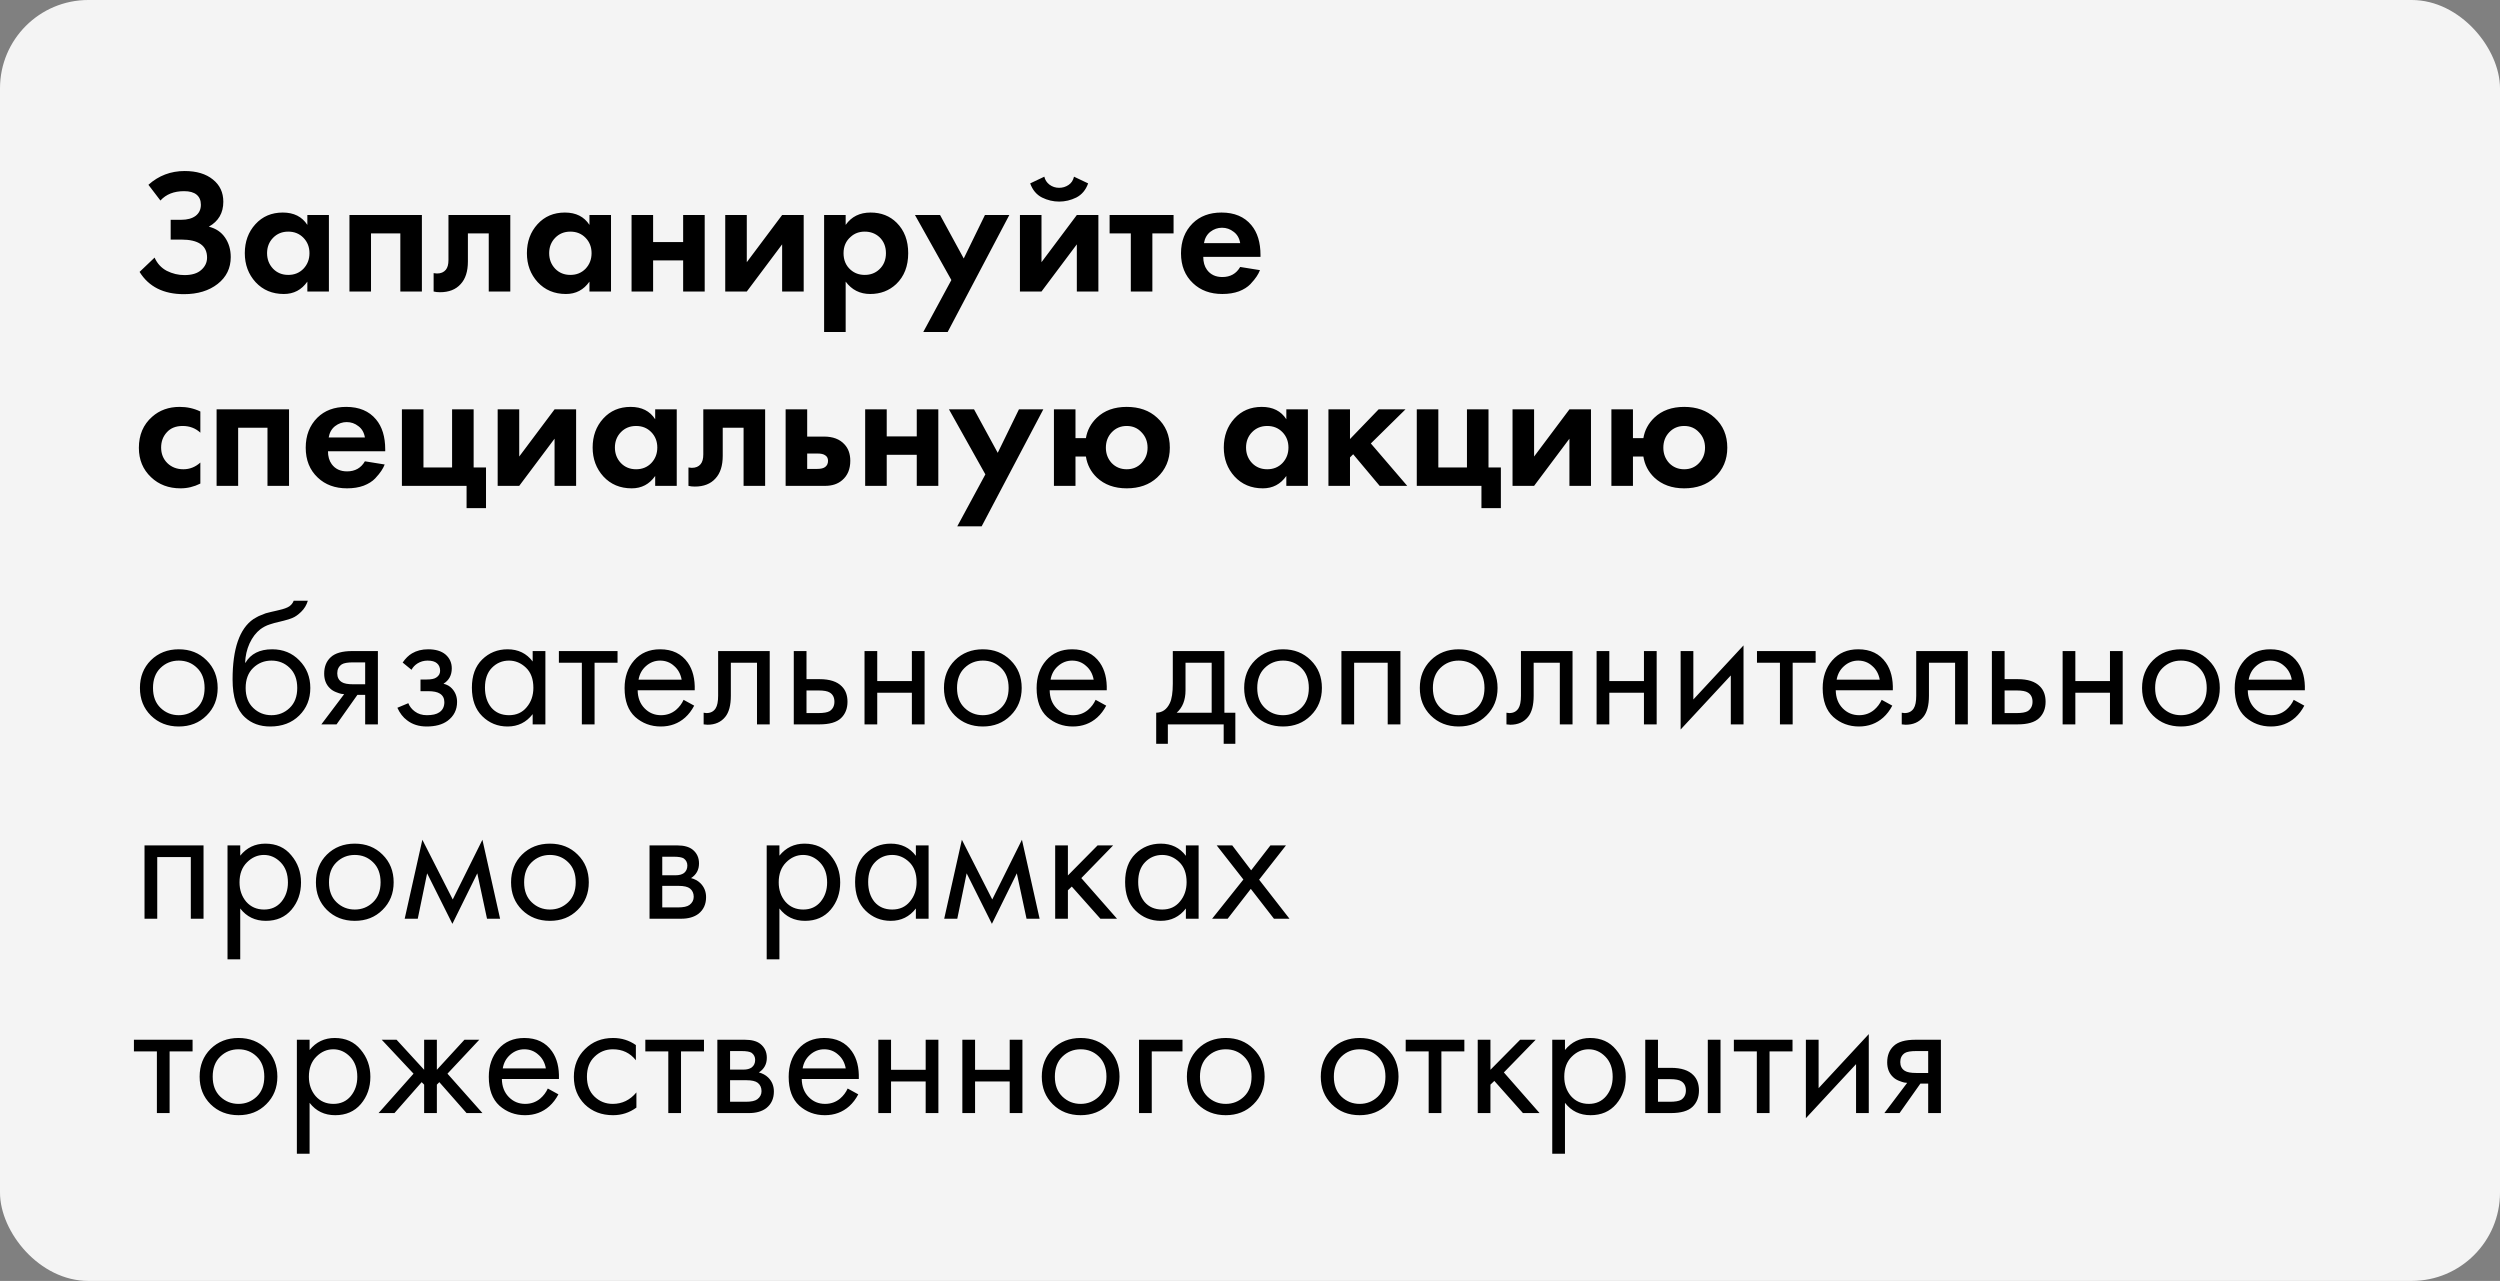
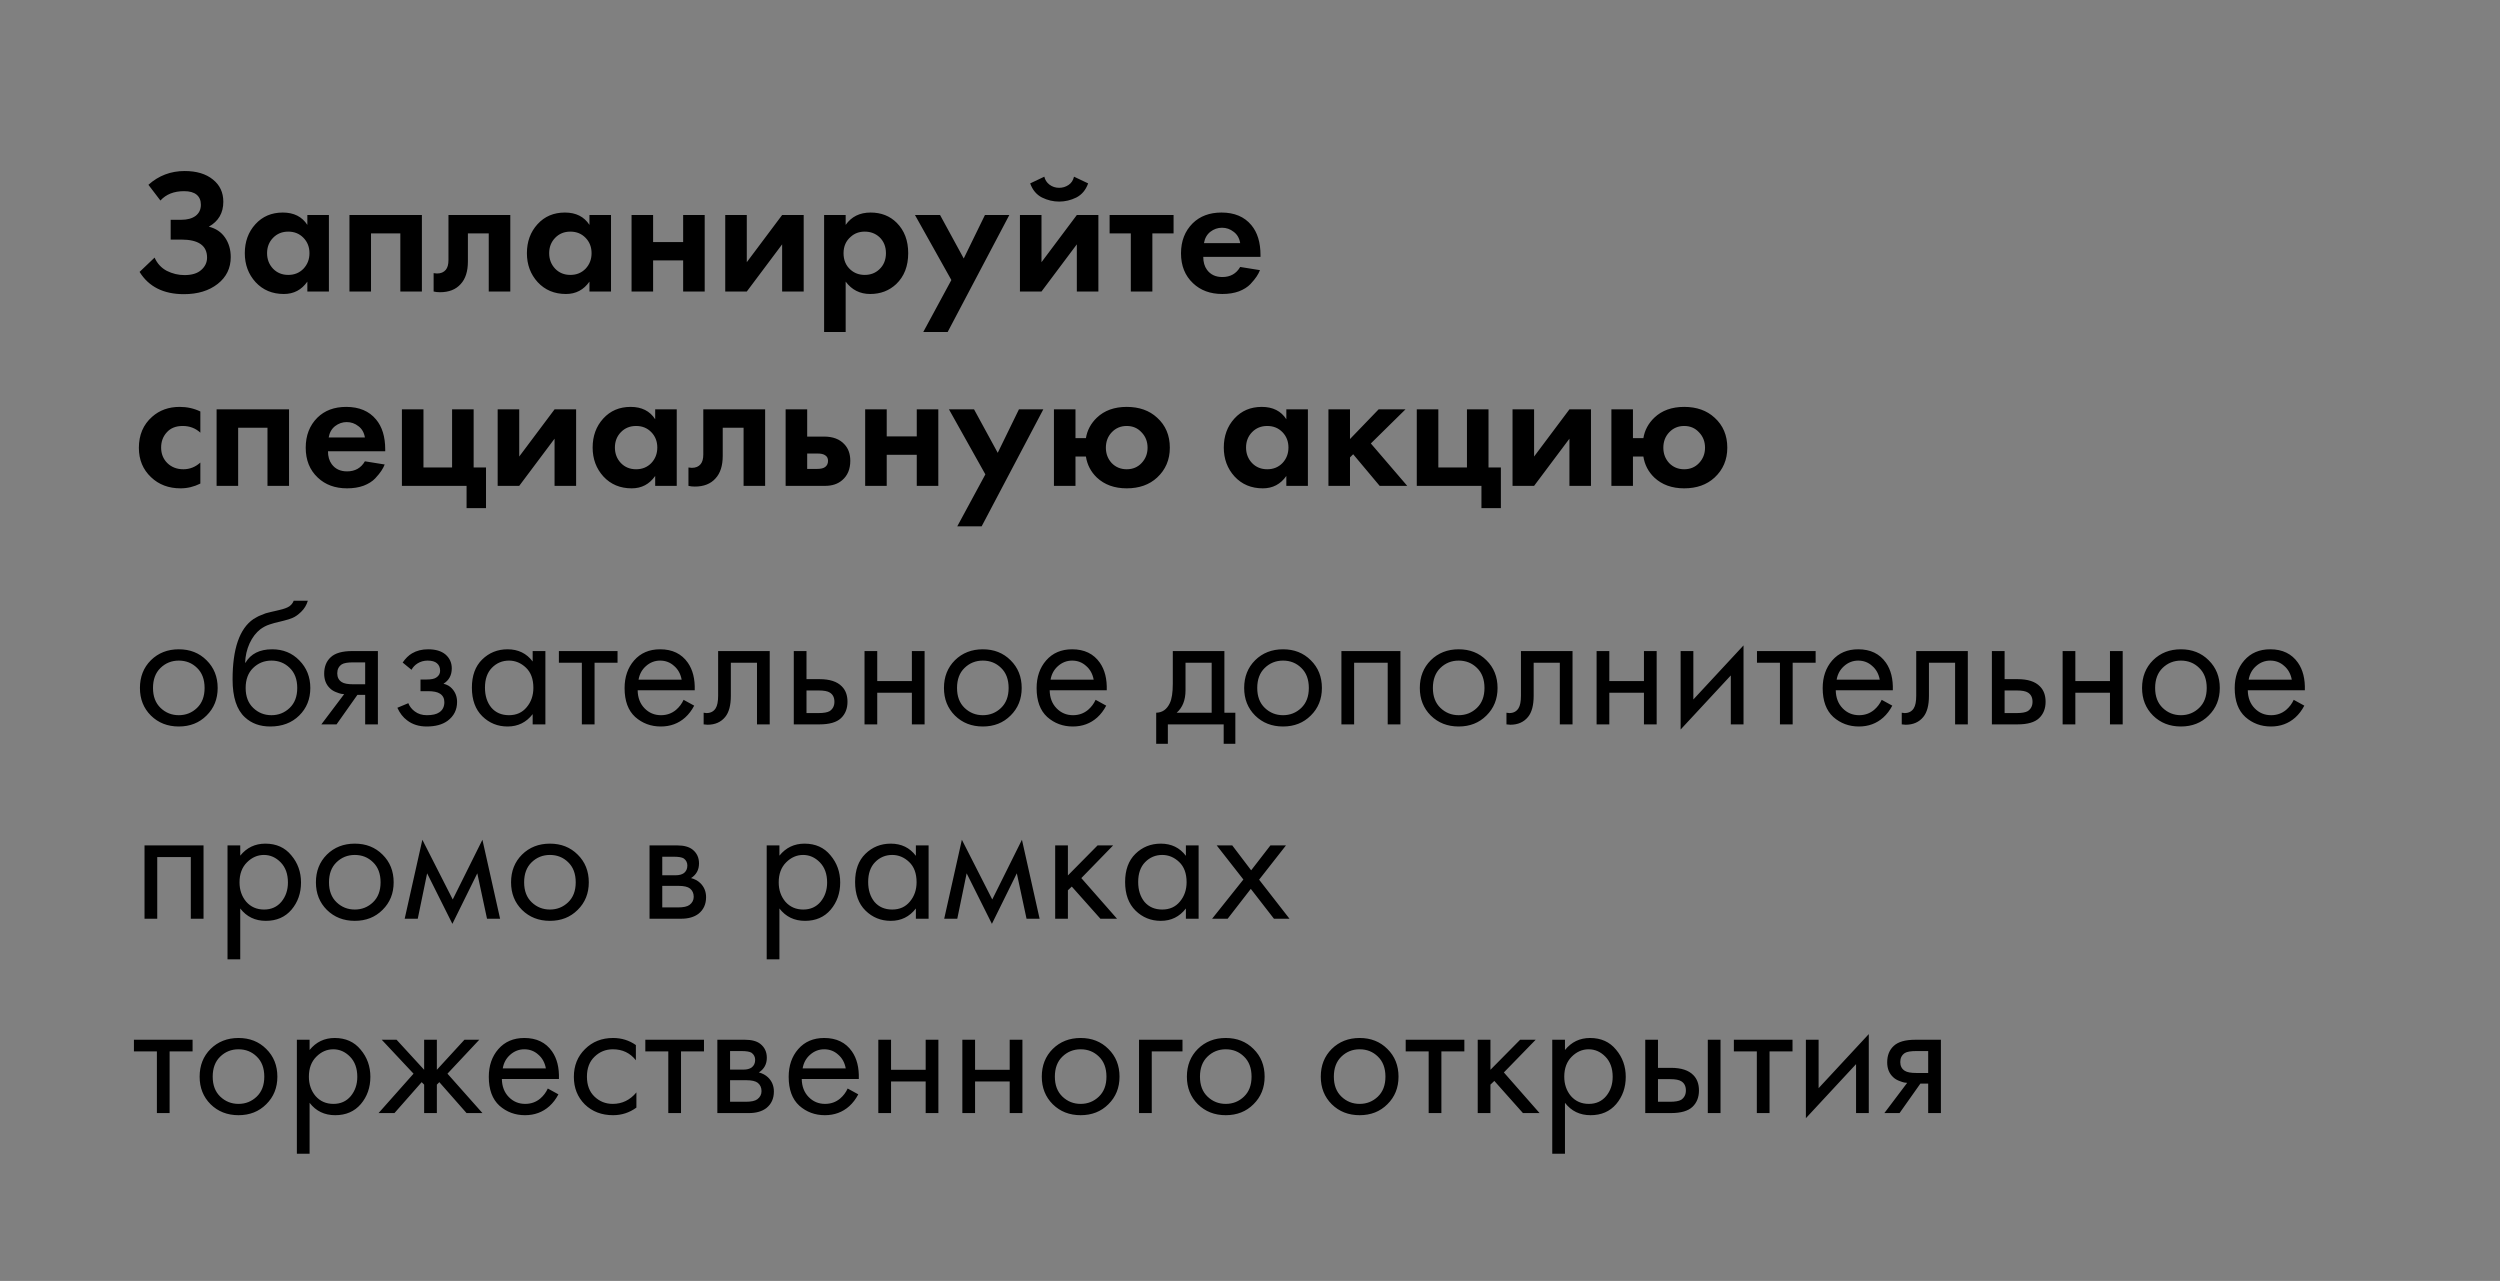
<svg xmlns="http://www.w3.org/2000/svg" width="283" height="145" viewBox="0 0 283 145" fill="none">
  <rect x="0" y="0" width="283" height="145" fill="#808080" stroke="none" />
-   <rect width="283" height="145" rx="10" fill="#F4F4F4" />
  <path d="M18.16 22.7L16.8 20.92C17.96 19.88 19.327 19.36 20.9 19.36C22.247 19.36 23.313 19.68 24.1 20.32C24.887 20.947 25.28 21.787 25.28 22.84C25.28 24.107 24.733 25.047 23.64 25.66C24.44 25.86 25.053 26.273 25.48 26.9C25.907 27.527 26.12 28.26 26.12 29.1C26.12 30.353 25.627 31.367 24.64 32.14C23.653 32.913 22.38 33.3 20.82 33.3C18.513 33.3 16.84 32.46 15.8 30.78L17.5 29.16C17.793 29.827 18.253 30.327 18.88 30.66C19.52 30.98 20.187 31.14 20.88 31.14C21.72 31.14 22.353 30.947 22.78 30.56C23.22 30.173 23.44 29.707 23.44 29.16C23.44 27.8 22.467 27.12 20.52 27.12H19.32V24.88H20.52C21.2 24.88 21.74 24.733 22.14 24.44C22.54 24.133 22.74 23.713 22.74 23.18C22.74 22.687 22.58 22.307 22.26 22.04C21.94 21.773 21.467 21.64 20.84 21.64C19.693 21.64 18.8 21.993 18.16 22.7ZM34.792 25.46V24.34H37.232V33H34.792V31.88C34.139 32.813 33.252 33.28 32.132 33.28C30.826 33.28 29.759 32.833 28.932 31.94C28.119 31.047 27.712 29.953 27.712 28.66C27.712 27.353 28.112 26.26 28.912 25.38C29.712 24.5 30.745 24.06 32.012 24.06C33.266 24.06 34.192 24.527 34.792 25.46ZM34.352 26.92C33.899 26.453 33.325 26.22 32.632 26.22C31.939 26.22 31.366 26.453 30.912 26.92C30.459 27.387 30.232 27.967 30.232 28.66C30.232 29.353 30.459 29.94 30.912 30.42C31.366 30.887 31.939 31.12 32.632 31.12C33.325 31.12 33.899 30.887 34.352 30.42C34.806 29.94 35.032 29.353 35.032 28.66C35.032 27.967 34.806 27.387 34.352 26.92ZM39.558 24.34H47.758V33H45.318V26.42H41.998V33H39.558V24.34ZM57.766 24.34V33H55.326V26.42H52.966V29.6C52.966 30.72 52.692 31.573 52.146 32.16C51.599 32.773 50.819 33.08 49.806 33.08C49.539 33.08 49.299 33.053 49.086 33V30.92C49.246 30.947 49.372 30.96 49.466 30.96C49.906 30.96 50.239 30.82 50.466 30.54C50.666 30.3 50.766 29.933 50.766 29.44V24.34H57.766ZM66.726 25.46V24.34H69.166V33H66.726V31.88C66.072 32.813 65.186 33.28 64.066 33.28C62.759 33.28 61.692 32.833 60.866 31.94C60.052 31.047 59.646 29.953 59.646 28.66C59.646 27.353 60.046 26.26 60.846 25.38C61.646 24.5 62.679 24.06 63.946 24.06C65.199 24.06 66.126 24.527 66.726 25.46ZM66.286 26.92C65.832 26.453 65.259 26.22 64.566 26.22C63.872 26.22 63.299 26.453 62.846 26.92C62.392 27.387 62.166 27.967 62.166 28.66C62.166 29.353 62.392 29.94 62.846 30.42C63.299 30.887 63.872 31.12 64.566 31.12C65.259 31.12 65.832 30.887 66.286 30.42C66.739 29.94 66.966 29.353 66.966 28.66C66.966 27.967 66.739 27.387 66.286 26.92ZM71.492 33V24.34H73.932V27.4H77.332V24.34H79.772V33H77.332V29.48H73.932V33H71.492ZM82.097 24.34H84.537V29.68L88.537 24.34H90.978V33H88.537V27.66L84.537 33H82.097V24.34ZM95.729 31.88V37.58H93.289V24.34H95.729V25.46C96.382 24.527 97.322 24.06 98.549 24.06C99.749 24.06 100.736 24.447 101.509 25.22C102.376 26.087 102.809 27.233 102.809 28.66C102.809 30.127 102.356 31.293 101.449 32.16C100.649 32.907 99.669 33.28 98.509 33.28C97.349 33.28 96.422 32.813 95.729 31.88ZM97.889 26.22C97.262 26.22 96.736 26.413 96.309 26.8C95.762 27.267 95.489 27.887 95.489 28.66C95.489 29.447 95.756 30.073 96.289 30.54C96.729 30.927 97.262 31.12 97.889 31.12C98.542 31.12 99.089 30.913 99.529 30.5C100.036 30.033 100.289 29.42 100.289 28.66C100.289 27.913 100.042 27.307 99.549 26.84C99.096 26.427 98.542 26.22 97.889 26.22ZM104.515 37.58L107.695 31.7L103.575 24.34H106.415L109.095 29.26L111.495 24.34H114.255L107.275 37.58H104.515ZM115.457 24.34H117.897V29.68L121.897 24.34H124.337V33H121.897V27.66L117.897 33H115.457V24.34ZM121.577 20L123.177 20.76C122.91 21.507 122.464 22.04 121.837 22.36C121.21 22.667 120.564 22.82 119.897 22.82C119.23 22.82 118.584 22.667 117.957 22.36C117.33 22.04 116.884 21.507 116.617 20.76L118.217 20C118.297 20.36 118.49 20.66 118.797 20.9C119.117 21.14 119.484 21.26 119.897 21.26C120.284 21.26 120.637 21.153 120.957 20.94C121.277 20.727 121.484 20.413 121.577 20ZM132.848 26.42H130.448V33H128.008V26.42H125.608V24.34H132.848V26.42ZM140.389 30.22L142.629 30.58C142.535 30.82 142.409 31.06 142.249 31.3C142.102 31.527 141.869 31.813 141.549 32.16C141.229 32.493 140.795 32.767 140.249 32.98C139.702 33.18 139.075 33.28 138.369 33.28C137.009 33.28 135.902 32.873 135.049 32.06C134.142 31.207 133.689 30.08 133.689 28.68C133.689 27.293 134.129 26.16 135.009 25.28C135.835 24.467 136.922 24.06 138.269 24.06C139.735 24.06 140.862 24.533 141.649 25.48C142.342 26.307 142.689 27.44 142.689 28.88V29.08H136.209C136.209 29.667 136.349 30.153 136.629 30.54C137.029 31.087 137.609 31.36 138.369 31.36C139.275 31.36 139.949 30.98 140.389 30.22ZM136.289 27.52H140.389C140.295 26.96 140.049 26.533 139.649 26.24C139.262 25.933 138.822 25.78 138.329 25.78C137.849 25.78 137.409 25.933 137.009 26.24C136.622 26.547 136.382 26.973 136.289 27.52ZM22.68 46.58V48.98C22.133 48.473 21.467 48.22 20.68 48.22C19.907 48.22 19.307 48.46 18.88 48.94C18.453 49.407 18.24 49.98 18.24 50.66C18.24 51.367 18.473 51.953 18.94 52.42C19.42 52.887 20.027 53.12 20.76 53.12C21.48 53.12 22.12 52.867 22.68 52.36V54.74C21.96 55.1 21.213 55.28 20.44 55.28C19.093 55.28 17.98 54.86 17.1 54.02C16.18 53.153 15.72 52.047 15.72 50.7C15.72 49.233 16.22 48.06 17.22 47.18C18.06 46.433 19.1 46.06 20.34 46.06C21.18 46.06 21.96 46.233 22.68 46.58ZM24.519 46.34H32.719V55H30.279V48.42H26.959V55H24.519V46.34ZM41.307 52.22L43.547 52.58C43.453 52.82 43.327 53.06 43.167 53.3C43.02 53.527 42.787 53.813 42.467 54.16C42.147 54.493 41.713 54.767 41.167 54.98C40.62 55.18 39.993 55.28 39.287 55.28C37.927 55.28 36.82 54.873 35.967 54.06C35.06 53.207 34.607 52.08 34.607 50.68C34.607 49.293 35.047 48.16 35.927 47.28C36.753 46.467 37.84 46.06 39.187 46.06C40.653 46.06 41.78 46.533 42.567 47.48C43.26 48.307 43.607 49.44 43.607 50.88V51.08H37.127C37.127 51.667 37.267 52.153 37.547 52.54C37.947 53.087 38.527 53.36 39.287 53.36C40.193 53.36 40.867 52.98 41.307 52.22ZM37.207 49.52H41.307C41.213 48.96 40.967 48.533 40.567 48.24C40.18 47.933 39.74 47.78 39.247 47.78C38.767 47.78 38.327 47.933 37.927 48.24C37.54 48.547 37.3 48.973 37.207 49.52ZM45.496 55V46.34H47.936V52.92H51.176V46.34H53.616V52.92H55.016V57.52H52.816V55H45.496ZM56.336 46.34H58.776V51.68L62.776 46.34H65.216V55H62.776V49.66L58.776 55H56.336V46.34ZM74.167 47.46V46.34H76.607V55H74.167V53.88C73.514 54.813 72.627 55.28 71.507 55.28C70.201 55.28 69.134 54.833 68.307 53.94C67.494 53.047 67.087 51.953 67.087 50.66C67.087 49.353 67.487 48.26 68.287 47.38C69.087 46.5 70.121 46.06 71.387 46.06C72.641 46.06 73.567 46.527 74.167 47.46ZM73.727 48.92C73.274 48.453 72.701 48.22 72.007 48.22C71.314 48.22 70.74 48.453 70.287 48.92C69.834 49.387 69.607 49.967 69.607 50.66C69.607 51.353 69.834 51.94 70.287 52.42C70.74 52.887 71.314 53.12 72.007 53.12C72.701 53.12 73.274 52.887 73.727 52.42C74.18 51.94 74.407 51.353 74.407 50.66C74.407 49.967 74.18 49.387 73.727 48.92ZM86.613 46.34V55H84.173V48.42H81.813V51.6C81.813 52.72 81.54 53.573 80.993 54.16C80.447 54.773 79.667 55.08 78.653 55.08C78.387 55.08 78.147 55.053 77.933 55V52.92C78.093 52.947 78.22 52.96 78.313 52.96C78.753 52.96 79.087 52.82 79.313 52.54C79.513 52.3 79.613 51.933 79.613 51.44V46.34H86.613ZM88.933 46.34H91.373V49.42H93.273C94.287 49.42 95.06 49.713 95.593 50.3C96.033 50.767 96.253 51.387 96.253 52.16C96.253 53.107 95.947 53.84 95.333 54.36C94.84 54.787 94.193 55 93.393 55H88.933V46.34ZM91.373 53.08H92.513C92.927 53.08 93.227 53.007 93.413 52.86C93.627 52.7 93.733 52.467 93.733 52.16C93.733 51.88 93.627 51.673 93.413 51.54C93.227 51.407 92.947 51.34 92.573 51.34H91.373V53.08ZM97.937 55V46.34H100.377V49.4H103.777V46.34H106.217V55H103.777V51.48H100.377V55H97.937ZM108.363 59.58L111.543 53.7L107.423 46.34H110.263L112.943 51.26L115.343 46.34H118.103L111.123 59.58H108.363ZM121.745 49.6H122.925C123.071 48.707 123.485 47.933 124.165 47.28C125.018 46.467 126.145 46.06 127.545 46.06C128.958 46.06 130.105 46.467 130.985 47.28C131.945 48.147 132.425 49.28 132.425 50.68C132.425 52.04 131.945 53.167 130.985 54.06C130.105 54.873 128.958 55.28 127.545 55.28C126.158 55.28 125.031 54.873 124.165 54.06C123.485 53.407 123.071 52.613 122.925 51.68H121.745V55H119.305V46.34H121.745V49.6ZM125.845 52.42C126.298 52.887 126.865 53.12 127.545 53.12C128.225 53.12 128.785 52.887 129.225 52.42C129.678 51.94 129.905 51.36 129.905 50.68C129.905 49.987 129.678 49.407 129.225 48.94C128.785 48.46 128.225 48.22 127.545 48.22C126.865 48.22 126.298 48.46 125.845 48.94C125.405 49.407 125.185 49.987 125.185 50.68C125.185 51.36 125.405 51.94 125.845 52.42ZM145.613 47.46V46.34H148.053V55H145.613V53.88C144.959 54.813 144.073 55.28 142.952 55.28C141.646 55.28 140.579 54.833 139.753 53.94C138.939 53.047 138.533 51.953 138.533 50.66C138.533 49.353 138.933 48.26 139.733 47.38C140.533 46.5 141.566 46.06 142.833 46.06C144.086 46.06 145.013 46.527 145.613 47.46ZM145.173 48.92C144.719 48.453 144.146 48.22 143.453 48.22C142.759 48.22 142.186 48.453 141.733 48.92C141.279 49.387 141.053 49.967 141.053 50.66C141.053 51.353 141.279 51.94 141.733 52.42C142.186 52.887 142.759 53.12 143.453 53.12C144.146 53.12 144.719 52.887 145.173 52.42C145.626 51.94 145.853 51.353 145.853 50.66C145.853 49.967 145.626 49.387 145.173 48.92ZM150.379 46.34H152.819V49.7L156.059 46.34H159.099L155.179 50.2L159.299 55H156.179L153.179 51.42L152.819 51.78V55H150.379V46.34ZM160.379 55V46.34H162.819V52.92H166.059V46.34H168.499V52.92H169.899V57.52H167.699V55H160.379ZM171.219 46.34H173.659V51.68L177.659 46.34H180.099V55H177.659V49.66L173.659 55H171.219V46.34ZM184.85 49.6H186.03C186.177 48.707 186.59 47.933 187.27 47.28C188.123 46.467 189.25 46.06 190.65 46.06C192.063 46.06 193.21 46.467 194.09 47.28C195.05 48.147 195.53 49.28 195.53 50.68C195.53 52.04 195.05 53.167 194.09 54.06C193.21 54.873 192.063 55.28 190.65 55.28C189.263 55.28 188.137 54.873 187.27 54.06C186.59 53.407 186.177 52.613 186.03 51.68H184.85V55H182.41V46.34H184.85V49.6ZM188.95 52.42C189.403 52.887 189.97 53.12 190.65 53.12C191.33 53.12 191.89 52.887 192.33 52.42C192.783 51.94 193.01 51.36 193.01 50.68C193.01 49.987 192.783 49.407 192.33 48.94C191.89 48.46 191.33 48.22 190.65 48.22C189.97 48.22 189.403 48.46 188.95 48.94C188.51 49.407 188.29 49.987 188.29 50.68C188.29 51.36 188.51 51.94 188.95 52.42Z" fill="black" />
  <path d="M23.38 81C22.553 81.827 21.507 82.24 20.24 82.24C18.973 82.24 17.92 81.827 17.08 81C16.253 80.173 15.84 79.133 15.84 77.88C15.84 76.613 16.253 75.567 17.08 74.74C17.92 73.913 18.973 73.5 20.24 73.5C21.507 73.5 22.553 73.913 23.38 74.74C24.22 75.567 24.64 76.613 24.64 77.88C24.64 79.133 24.22 80.173 23.38 81ZM22.3 75.6C21.74 75.053 21.053 74.78 20.24 74.78C19.427 74.78 18.733 75.06 18.16 75.62C17.6 76.167 17.32 76.92 17.32 77.88C17.32 78.84 17.607 79.593 18.18 80.14C18.753 80.687 19.44 80.96 20.24 80.96C21.04 80.96 21.727 80.687 22.3 80.14C22.873 79.593 23.16 78.84 23.16 77.88C23.16 76.907 22.873 76.147 22.3 75.6ZM33.248 68H34.848C34.702 68.493 34.448 68.913 34.088 69.26C33.742 69.593 33.422 69.82 33.128 69.94C32.848 70.06 32.515 70.167 32.128 70.26C32.062 70.273 31.902 70.313 31.648 70.38C31.395 70.433 31.202 70.48 31.068 70.52C30.935 70.56 30.762 70.613 30.548 70.68C30.335 70.747 30.142 70.827 29.968 70.92C29.795 71.013 29.635 71.113 29.488 71.22C28.982 71.607 28.568 72.147 28.248 72.84C27.942 73.52 27.775 74.247 27.748 75.02H27.788C28.388 74.007 29.395 73.5 30.808 73.5C32.048 73.5 33.075 73.92 33.888 74.76C34.715 75.6 35.128 76.64 35.128 77.88C35.128 79.133 34.708 80.173 33.868 81C33.028 81.827 31.935 82.24 30.588 82.24C29.428 82.24 28.475 81.893 27.728 81.2C26.795 80.347 26.328 78.92 26.328 76.92C26.328 73.44 27.115 71.16 28.688 70.08C28.808 70 28.935 69.927 29.068 69.86C29.202 69.78 29.342 69.713 29.488 69.66C29.648 69.593 29.782 69.54 29.888 69.5C29.995 69.447 30.142 69.4 30.328 69.36C30.528 69.307 30.662 69.273 30.728 69.26C30.808 69.233 30.955 69.2 31.168 69.16C31.395 69.107 31.535 69.073 31.588 69.06C32.122 68.94 32.508 68.8 32.748 68.64C32.988 68.467 33.155 68.253 33.248 68ZM32.788 75.6C32.228 75.053 31.542 74.78 30.728 74.78C29.915 74.78 29.222 75.06 28.648 75.62C28.088 76.167 27.808 76.92 27.808 77.88C27.808 78.84 28.095 79.593 28.668 80.14C29.242 80.687 29.928 80.96 30.728 80.96C31.528 80.96 32.215 80.687 32.788 80.14C33.362 79.593 33.648 78.84 33.648 77.88C33.648 76.907 33.362 76.147 32.788 75.6ZM36.377 82L38.957 78.58C38.877 78.58 38.763 78.567 38.617 78.54C38.483 78.513 38.283 78.447 38.017 78.34C37.75 78.233 37.53 78.093 37.357 77.92C36.917 77.507 36.697 76.953 36.697 76.26C36.697 75.473 36.943 74.853 37.437 74.4C37.93 73.933 38.743 73.7 39.877 73.7H42.777V82H41.337V78.66H40.457L38.097 82H36.377ZM41.337 77.46V74.98H39.997C39.37 74.98 38.937 75.053 38.697 75.2C38.35 75.427 38.177 75.767 38.177 76.22C38.177 76.673 38.35 77.007 38.697 77.22C38.95 77.38 39.377 77.46 39.977 77.46H41.337ZM46.581 75.82L45.581 75C45.901 74.533 46.254 74.187 46.641 73.96C47.161 73.653 47.767 73.5 48.461 73.5C49.301 73.5 49.954 73.693 50.421 74.08C50.901 74.493 51.141 75.02 51.141 75.66C51.141 76.433 50.827 77.013 50.201 77.4C50.601 77.493 50.921 77.673 51.161 77.94C51.547 78.353 51.741 78.86 51.741 79.46C51.741 80.353 51.381 81.067 50.661 81.6C50.074 82.027 49.287 82.24 48.301 82.24C47.421 82.24 46.681 82.007 46.081 81.54C45.627 81.207 45.261 80.733 44.981 80.12L46.221 79.6C46.367 79.973 46.614 80.287 46.961 80.54C47.334 80.82 47.787 80.96 48.321 80.96C48.947 80.96 49.414 80.853 49.721 80.64C50.107 80.387 50.301 80 50.301 79.48C50.301 79.053 50.134 78.733 49.801 78.52C49.521 78.333 49.067 78.24 48.441 78.24H47.601V76.92H48.301C48.807 76.92 49.167 76.847 49.381 76.7C49.674 76.513 49.821 76.26 49.821 75.94C49.821 75.567 49.701 75.28 49.461 75.08C49.234 74.88 48.881 74.78 48.401 74.78C47.987 74.78 47.607 74.887 47.261 75.1C46.967 75.287 46.741 75.527 46.581 75.82ZM60.298 74.88V73.7H61.738V82H60.298V80.84C59.578 81.773 58.632 82.24 57.458 82.24C56.338 82.24 55.385 81.853 54.598 81.08C53.812 80.307 53.418 79.227 53.418 77.84C53.418 76.48 53.805 75.42 54.578 74.66C55.365 73.887 56.325 73.5 57.458 73.5C58.658 73.5 59.605 73.96 60.298 74.88ZM57.618 74.78C56.858 74.78 56.212 75.053 55.678 75.6C55.158 76.133 54.898 76.88 54.898 77.84C54.898 78.76 55.138 79.513 55.618 80.1C56.111 80.673 56.778 80.96 57.618 80.96C58.458 80.96 59.125 80.66 59.618 80.06C60.125 79.46 60.378 78.727 60.378 77.86C60.378 76.873 60.098 76.113 59.538 75.58C58.978 75.047 58.338 74.78 57.618 74.78ZM69.906 75.02H67.305V82H65.865V75.02H63.266V73.7H69.906V75.02ZM77.383 79.22L78.583 79.88C78.303 80.413 77.963 80.86 77.563 81.22C76.803 81.9 75.883 82.24 74.803 82.24C73.683 82.24 72.717 81.88 71.903 81.16C71.103 80.427 70.703 79.34 70.703 77.9C70.703 76.633 71.063 75.587 71.783 74.76C72.517 73.92 73.497 73.5 74.723 73.5C76.11 73.5 77.157 74.007 77.863 75.02C78.423 75.82 78.683 76.86 78.643 78.14H72.183C72.197 78.98 72.457 79.66 72.963 80.18C73.47 80.7 74.09 80.96 74.823 80.96C75.477 80.96 76.043 80.76 76.523 80.36C76.897 80.04 77.183 79.66 77.383 79.22ZM72.283 76.94H77.163C77.043 76.287 76.757 75.767 76.303 75.38C75.863 74.98 75.337 74.78 74.723 74.78C74.123 74.78 73.59 74.987 73.123 75.4C72.67 75.8 72.39 76.313 72.283 76.94ZM87.132 73.7V82H85.692V75.02H82.732V78.76C82.732 79.84 82.519 80.64 82.092 81.16C81.612 81.747 80.945 82.04 80.092 82.04C79.986 82.04 79.839 82.027 79.652 82V80.68C79.785 80.707 79.892 80.72 79.972 80.72C80.439 80.72 80.785 80.54 81.012 80.18C81.199 79.887 81.292 79.413 81.292 78.76V73.7H87.132ZM89.856 82V73.7H91.296V76.88H92.776C93.923 76.88 94.763 77.153 95.296 77.7C95.723 78.127 95.936 78.707 95.936 79.44C95.936 80.213 95.689 80.833 95.196 81.3C94.703 81.767 93.889 82 92.756 82H89.856ZM91.296 80.72H92.636C93.236 80.72 93.663 80.647 93.916 80.5C94.276 80.26 94.456 79.907 94.456 79.44C94.456 78.96 94.283 78.613 93.936 78.4C93.696 78.24 93.269 78.16 92.656 78.16H91.296V80.72ZM97.864 82V73.7H99.304V77.1H103.224V73.7H104.664V82H103.224V78.42H99.304V82H97.864ZM114.396 81C113.569 81.827 112.522 82.24 111.256 82.24C109.989 82.24 108.936 81.827 108.096 81C107.269 80.173 106.856 79.133 106.856 77.88C106.856 76.613 107.269 75.567 108.096 74.74C108.936 73.913 109.989 73.5 111.256 73.5C112.522 73.5 113.569 73.913 114.396 74.74C115.236 75.567 115.656 76.613 115.656 77.88C115.656 79.133 115.236 80.173 114.396 81ZM113.316 75.6C112.756 75.053 112.069 74.78 111.256 74.78C110.442 74.78 109.749 75.06 109.176 75.62C108.616 76.167 108.336 76.92 108.336 77.88C108.336 78.84 108.622 79.593 109.196 80.14C109.769 80.687 110.456 80.96 111.256 80.96C112.056 80.96 112.742 80.687 113.316 80.14C113.889 79.593 114.176 78.84 114.176 77.88C114.176 76.907 113.889 76.147 113.316 75.6ZM124.024 79.22L125.224 79.88C124.944 80.413 124.604 80.86 124.204 81.22C123.444 81.9 122.524 82.24 121.444 82.24C120.324 82.24 119.357 81.88 118.544 81.16C117.744 80.427 117.344 79.34 117.344 77.9C117.344 76.633 117.704 75.587 118.424 74.76C119.157 73.92 120.137 73.5 121.364 73.5C122.751 73.5 123.797 74.007 124.504 75.02C125.064 75.82 125.324 76.86 125.284 78.14H118.824C118.837 78.98 119.097 79.66 119.604 80.18C120.111 80.7 120.731 80.96 121.464 80.96C122.117 80.96 122.684 80.76 123.164 80.36C123.537 80.04 123.824 79.66 124.024 79.22ZM118.924 76.94H123.804C123.684 76.287 123.397 75.767 122.944 75.38C122.504 74.98 121.977 74.78 121.364 74.78C120.764 74.78 120.231 74.987 119.764 75.4C119.311 75.8 119.031 76.313 118.924 76.94ZM132.761 73.7H138.601V80.68H139.841V84.2H138.521V82H132.201V84.2H130.881V80.68C131.574 80.667 132.087 80.307 132.421 79.6C132.647 79.133 132.761 78.4 132.761 77.4V73.7ZM137.161 80.68V75.02H134.201V78.14C134.201 79.247 133.867 80.093 133.201 80.68H137.161ZM148.38 81C147.553 81.827 146.507 82.24 145.24 82.24C143.973 82.24 142.92 81.827 142.08 81C141.253 80.173 140.84 79.133 140.84 77.88C140.84 76.613 141.253 75.567 142.08 74.74C142.92 73.913 143.973 73.5 145.24 73.5C146.507 73.5 147.553 73.913 148.38 74.74C149.22 75.567 149.64 76.613 149.64 77.88C149.64 79.133 149.22 80.173 148.38 81ZM147.3 75.6C146.74 75.053 146.053 74.78 145.24 74.78C144.427 74.78 143.733 75.06 143.16 75.62C142.6 76.167 142.32 76.92 142.32 77.88C142.32 78.84 142.607 79.593 143.18 80.14C143.753 80.687 144.44 80.96 145.24 80.96C146.04 80.96 146.727 80.687 147.3 80.14C147.873 79.593 148.16 78.84 148.16 77.88C148.16 76.907 147.873 76.147 147.3 75.6ZM151.848 73.7H158.528V82H157.088V75.02H153.288V82H151.848V73.7ZM168.263 81C167.436 81.827 166.389 82.24 165.123 82.24C163.856 82.24 162.803 81.827 161.963 81C161.136 80.173 160.723 79.133 160.723 77.88C160.723 76.613 161.136 75.567 161.963 74.74C162.803 73.913 163.856 73.5 165.123 73.5C166.389 73.5 167.436 73.913 168.263 74.74C169.103 75.567 169.523 76.613 169.523 77.88C169.523 79.133 169.103 80.173 168.263 81ZM167.183 75.6C166.623 75.053 165.936 74.78 165.123 74.78C164.309 74.78 163.616 75.06 163.043 75.62C162.483 76.167 162.203 76.92 162.203 77.88C162.203 78.84 162.489 79.593 163.063 80.14C163.636 80.687 164.323 80.96 165.123 80.96C165.923 80.96 166.609 80.687 167.183 80.14C167.756 79.593 168.043 78.84 168.043 77.88C168.043 76.907 167.756 76.147 167.183 75.6ZM178.011 73.7V82H176.571V75.02H173.611V78.76C173.611 79.84 173.398 80.64 172.971 81.16C172.491 81.747 171.824 82.04 170.971 82.04C170.864 82.04 170.718 82.027 170.531 82V80.68C170.664 80.707 170.771 80.72 170.851 80.72C171.318 80.72 171.664 80.54 171.891 80.18C172.078 79.887 172.171 79.413 172.171 78.76V73.7H178.011ZM180.735 82V73.7H182.175V77.1H186.095V73.7H187.535V82H186.095V78.42H182.175V82H180.735ZM190.247 73.7H191.687V79.18L197.367 73.06V82H195.927V76.46L190.247 82.58V73.7ZM205.53 75.02H202.93V82H201.49V75.02H198.89V73.7H205.53V75.02ZM213.008 79.22L214.208 79.88C213.928 80.413 213.588 80.86 213.188 81.22C212.428 81.9 211.508 82.24 210.428 82.24C209.308 82.24 208.342 81.88 207.528 81.16C206.728 80.427 206.328 79.34 206.328 77.9C206.328 76.633 206.688 75.587 207.408 74.76C208.142 73.92 209.122 73.5 210.348 73.5C211.735 73.5 212.782 74.007 213.488 75.02C214.048 75.82 214.308 76.86 214.268 78.14H207.808C207.822 78.98 208.082 79.66 208.588 80.18C209.095 80.7 209.715 80.96 210.448 80.96C211.102 80.96 211.668 80.76 212.148 80.36C212.522 80.04 212.808 79.66 213.008 79.22ZM207.908 76.94H212.788C212.668 76.287 212.382 75.767 211.928 75.38C211.488 74.98 210.962 74.78 210.348 74.78C209.748 74.78 209.215 74.987 208.748 75.4C208.295 75.8 208.015 76.313 207.908 76.94ZM222.757 73.7V82H221.317V75.02H218.357V78.76C218.357 79.84 218.144 80.64 217.717 81.16C217.237 81.747 216.571 82.04 215.717 82.04C215.611 82.04 215.464 82.027 215.277 82V80.68C215.411 80.707 215.517 80.72 215.597 80.72C216.064 80.72 216.411 80.54 216.637 80.18C216.824 79.887 216.917 79.413 216.917 78.76V73.7H222.757ZM225.481 82V73.7H226.921V76.88H228.401C229.548 76.88 230.388 77.153 230.921 77.7C231.348 78.127 231.561 78.707 231.561 79.44C231.561 80.213 231.314 80.833 230.821 81.3C230.328 81.767 229.514 82 228.381 82H225.481ZM226.921 80.72H228.261C228.861 80.72 229.288 80.647 229.541 80.5C229.901 80.26 230.081 79.907 230.081 79.44C230.081 78.96 229.908 78.613 229.561 78.4C229.321 78.24 228.894 78.16 228.281 78.16H226.921V80.72ZM233.489 82V73.7H234.929V77.1H238.849V73.7H240.289V82H238.849V78.42H234.929V82H233.489ZM250.021 81C249.194 81.827 248.147 82.24 246.881 82.24C245.614 82.24 244.561 81.827 243.721 81C242.894 80.173 242.481 79.133 242.481 77.88C242.481 76.613 242.894 75.567 243.721 74.74C244.561 73.913 245.614 73.5 246.881 73.5C248.147 73.5 249.194 73.913 250.021 74.74C250.861 75.567 251.281 76.613 251.281 77.88C251.281 79.133 250.861 80.173 250.021 81ZM248.941 75.6C248.381 75.053 247.694 74.78 246.881 74.78C246.067 74.78 245.374 75.06 244.801 75.62C244.241 76.167 243.961 76.92 243.961 77.88C243.961 78.84 244.247 79.593 244.821 80.14C245.394 80.687 246.081 80.96 246.881 80.96C247.681 80.96 248.367 80.687 248.941 80.14C249.514 79.593 249.801 78.84 249.801 77.88C249.801 76.907 249.514 76.147 248.941 75.6ZM259.649 79.22L260.849 79.88C260.569 80.413 260.229 80.86 259.829 81.22C259.069 81.9 258.149 82.24 257.069 82.24C255.949 82.24 254.982 81.88 254.169 81.16C253.369 80.427 252.969 79.34 252.969 77.9C252.969 76.633 253.329 75.587 254.049 74.76C254.782 73.92 255.762 73.5 256.989 73.5C258.376 73.5 259.422 74.007 260.129 75.02C260.689 75.82 260.949 76.86 260.909 78.14H254.449C254.462 78.98 254.722 79.66 255.229 80.18C255.736 80.7 256.356 80.96 257.089 80.96C257.742 80.96 258.309 80.76 258.789 80.36C259.162 80.04 259.449 79.66 259.649 79.22ZM254.549 76.94H259.429C259.309 76.287 259.022 75.767 258.569 75.38C258.129 74.98 257.602 74.78 256.989 74.78C256.389 74.78 255.856 74.987 255.389 75.4C254.936 75.8 254.656 76.313 254.549 76.94ZM16.36 95.7H23.04V104H21.6V97.02H17.8V104H16.36V95.7ZM27.195 102.84V108.6H25.755V95.7H27.195V96.86C27.928 95.953 28.875 95.5 30.035 95.5C31.274 95.5 32.255 95.94 32.974 96.82C33.708 97.687 34.075 98.713 34.075 99.9C34.075 101.1 33.715 102.127 32.995 102.98C32.275 103.82 31.308 104.24 30.095 104.24C28.881 104.24 27.915 103.773 27.195 102.84ZM29.895 102.96C30.708 102.96 31.361 102.667 31.855 102.08C32.348 101.48 32.594 100.753 32.594 99.9C32.594 98.94 32.321 98.18 31.774 97.62C31.228 97.06 30.595 96.78 29.875 96.78C29.154 96.78 28.515 97.06 27.954 97.62C27.395 98.18 27.114 98.933 27.114 99.88C27.114 100.747 27.368 101.48 27.875 102.08C28.395 102.667 29.068 102.96 29.895 102.96ZM43.302 103C42.475 103.827 41.428 104.24 40.162 104.24C38.895 104.24 37.842 103.827 37.002 103C36.175 102.173 35.762 101.133 35.762 99.88C35.762 98.613 36.175 97.567 37.002 96.74C37.842 95.913 38.895 95.5 40.162 95.5C41.428 95.5 42.475 95.913 43.302 96.74C44.142 97.567 44.562 98.613 44.562 99.88C44.562 101.133 44.142 102.173 43.302 103ZM42.222 97.6C41.662 97.053 40.975 96.78 40.162 96.78C39.349 96.78 38.655 97.06 38.082 97.62C37.522 98.167 37.242 98.92 37.242 99.88C37.242 100.84 37.529 101.593 38.102 102.14C38.675 102.687 39.362 102.96 40.162 102.96C40.962 102.96 41.648 102.687 42.222 102.14C42.795 101.593 43.082 100.84 43.082 99.88C43.082 98.907 42.795 98.147 42.222 97.6ZM45.81 104L47.81 95.06L51.25 101.82L54.61 95.06L56.61 104H55.13L54.03 98.86L51.21 104.58L48.35 98.86L47.29 104H45.81ZM65.392 103C64.565 103.827 63.518 104.24 62.252 104.24C60.985 104.24 59.932 103.827 59.092 103C58.265 102.173 57.852 101.133 57.852 99.88C57.852 98.613 58.265 97.567 59.092 96.74C59.932 95.913 60.985 95.5 62.252 95.5C63.518 95.5 64.565 95.913 65.392 96.74C66.232 97.567 66.652 98.613 66.652 99.88C66.652 101.133 66.232 102.173 65.392 103ZM64.312 97.6C63.752 97.053 63.065 96.78 62.252 96.78C61.438 96.78 60.745 97.06 60.172 97.62C59.612 98.167 59.332 98.92 59.332 99.88C59.332 100.84 59.618 101.593 60.192 102.14C60.765 102.687 61.452 102.96 62.252 102.96C63.052 102.96 63.738 102.687 64.312 102.14C64.885 101.593 65.172 100.84 65.172 99.88C65.172 98.907 64.885 98.147 64.312 97.6ZM73.528 95.7H76.668C77.428 95.7 78.008 95.86 78.408 96.18C78.888 96.567 79.128 97.087 79.128 97.74C79.128 98.46 78.828 99.013 78.228 99.4C78.641 99.507 78.988 99.693 79.268 99.96C79.708 100.387 79.928 100.92 79.928 101.56C79.928 102.36 79.641 102.987 79.068 103.44C78.575 103.813 77.921 104 77.108 104H73.528V95.7ZM74.968 99.08H76.488C76.875 99.08 77.181 99 77.408 98.84C77.675 98.64 77.808 98.353 77.808 97.98C77.808 97.647 77.675 97.38 77.408 97.18C77.208 97.047 76.821 96.98 76.248 96.98H74.968V99.08ZM74.968 102.72H76.748C77.361 102.72 77.795 102.627 78.048 102.44C78.368 102.2 78.528 101.893 78.528 101.52C78.528 101.12 78.388 100.807 78.108 100.58C77.855 100.38 77.421 100.28 76.808 100.28H74.968V102.72ZM88.23 102.84V108.6H86.79V95.7H88.23V96.86C88.963 95.953 89.91 95.5 91.07 95.5C92.31 95.5 93.29 95.94 94.01 96.82C94.743 97.687 95.11 98.713 95.11 99.9C95.11 101.1 94.75 102.127 94.03 102.98C93.31 103.82 92.343 104.24 91.13 104.24C89.916 104.24 88.95 103.773 88.23 102.84ZM90.93 102.96C91.743 102.96 92.396 102.667 92.89 102.08C93.383 101.48 93.63 100.753 93.63 99.9C93.63 98.94 93.356 98.18 92.81 97.62C92.263 97.06 91.63 96.78 90.91 96.78C90.19 96.78 89.55 97.06 88.99 97.62C88.43 98.18 88.15 98.933 88.15 99.88C88.15 100.747 88.403 101.48 88.91 102.08C89.43 102.667 90.103 102.96 90.93 102.96ZM103.677 96.88V95.7H105.117V104H103.677V102.84C102.957 103.773 102.01 104.24 100.837 104.24C99.717 104.24 98.764 103.853 97.977 103.08C97.19 102.307 96.797 101.227 96.797 99.84C96.797 98.48 97.184 97.42 97.957 96.66C98.744 95.887 99.704 95.5 100.837 95.5C102.037 95.5 102.984 95.96 103.677 96.88ZM100.997 96.78C100.237 96.78 99.59 97.053 99.057 97.6C98.537 98.133 98.277 98.88 98.277 99.84C98.277 100.76 98.517 101.513 98.997 102.1C99.49 102.673 100.157 102.96 100.997 102.96C101.837 102.96 102.504 102.66 102.997 102.06C103.504 101.46 103.757 100.727 103.757 99.86C103.757 98.873 103.477 98.113 102.917 97.58C102.357 97.047 101.717 96.78 100.997 96.78ZM106.884 104L108.884 95.06L112.324 101.82L115.684 95.06L117.684 104H116.204L115.104 98.86L112.284 104.58L109.424 98.86L108.364 104H106.884ZM119.446 95.7H120.886V99.1L124.246 95.7H126.006L122.406 99.4L126.446 104H124.566L121.326 100.36L120.886 100.78V104H119.446V95.7ZM134.243 96.88V95.7H135.683V104H134.243V102.84C133.523 103.773 132.577 104.24 131.403 104.24C130.283 104.24 129.33 103.853 128.543 103.08C127.757 102.307 127.363 101.227 127.363 99.84C127.363 98.48 127.75 97.42 128.523 96.66C129.31 95.887 130.27 95.5 131.403 95.5C132.603 95.5 133.55 95.96 134.243 96.88ZM131.563 96.78C130.803 96.78 130.157 97.053 129.623 97.6C129.103 98.133 128.843 98.88 128.843 99.84C128.843 100.76 129.083 101.513 129.563 102.1C130.057 102.673 130.723 102.96 131.563 102.96C132.403 102.96 133.07 102.66 133.563 102.06C134.07 101.46 134.323 100.727 134.323 99.86C134.323 98.873 134.043 98.113 133.483 97.58C132.923 97.047 132.283 96.78 131.563 96.78ZM137.211 104L140.751 99.56L137.731 95.7H139.491L141.631 98.52L143.811 95.7H145.571L142.531 99.58L145.971 104H144.211L141.591 100.62L138.971 104H137.211ZM21.8 119.02H19.2V126H17.76V119.02H15.16V117.7H21.8V119.02ZM30.138 125C29.311 125.827 28.265 126.24 26.998 126.24C25.731 126.24 24.678 125.827 23.838 125C23.011 124.173 22.598 123.133 22.598 121.88C22.598 120.613 23.011 119.567 23.838 118.74C24.678 117.913 25.731 117.5 26.998 117.5C28.265 117.5 29.311 117.913 30.138 118.74C30.978 119.567 31.398 120.613 31.398 121.88C31.398 123.133 30.978 124.173 30.138 125ZM29.058 119.6C28.498 119.053 27.811 118.78 26.998 118.78C26.184 118.78 25.491 119.06 24.918 119.62C24.358 120.167 24.078 120.92 24.078 121.88C24.078 122.84 24.364 123.593 24.938 124.14C25.511 124.687 26.198 124.96 26.998 124.96C27.798 124.96 28.485 124.687 29.058 124.14C29.631 123.593 29.918 122.84 29.918 121.88C29.918 120.907 29.631 120.147 29.058 119.6ZM35.046 124.84V130.6H33.606V117.7H35.046V118.86C35.779 117.953 36.726 117.5 37.886 117.5C39.126 117.5 40.106 117.94 40.826 118.82C41.559 119.687 41.926 120.713 41.926 121.9C41.926 123.1 41.566 124.127 40.846 124.98C40.126 125.82 39.159 126.24 37.946 126.24C36.733 126.24 35.766 125.773 35.046 124.84ZM37.746 124.96C38.559 124.96 39.213 124.667 39.706 124.08C40.199 123.48 40.446 122.753 40.446 121.9C40.446 120.94 40.173 120.18 39.626 119.62C39.079 119.06 38.446 118.78 37.726 118.78C37.006 118.78 36.366 119.06 35.806 119.62C35.246 120.18 34.966 120.933 34.966 121.88C34.966 122.747 35.219 123.48 35.726 124.08C36.246 124.667 36.919 124.96 37.746 124.96ZM48.013 117.7H49.453V121.1L52.573 117.7H54.253L50.653 121.54L54.613 126H52.813L49.733 122.5L49.453 122.78V126H48.013V122.78L47.733 122.5L44.653 126H42.853L46.813 121.54L43.213 117.7H44.893L48.013 121.1V117.7ZM62.012 123.22L63.212 123.88C62.932 124.413 62.592 124.86 62.192 125.22C61.432 125.9 60.512 126.24 59.432 126.24C58.312 126.24 57.346 125.88 56.532 125.16C55.732 124.427 55.332 123.34 55.332 121.9C55.332 120.633 55.692 119.587 56.412 118.76C57.145 117.92 58.126 117.5 59.352 117.5C60.739 117.5 61.785 118.007 62.492 119.02C63.052 119.82 63.312 120.86 63.272 122.14H56.812C56.825 122.98 57.086 123.66 57.592 124.18C58.099 124.7 58.719 124.96 59.452 124.96C60.105 124.96 60.672 124.76 61.152 124.36C61.526 124.04 61.812 123.66 62.012 123.22ZM56.912 120.94H61.792C61.672 120.287 61.386 119.767 60.932 119.38C60.492 118.98 59.965 118.78 59.352 118.78C58.752 118.78 58.219 118.987 57.752 119.4C57.299 119.8 57.019 120.313 56.912 120.94ZM71.981 118.3V120.02C71.328 119.193 70.461 118.78 69.381 118.78C68.568 118.78 67.874 119.06 67.301 119.62C66.728 120.167 66.441 120.92 66.441 121.88C66.441 122.84 66.728 123.593 67.301 124.14C67.874 124.687 68.561 124.96 69.361 124.96C70.428 124.96 71.321 124.527 72.041 123.66V125.38C71.254 125.953 70.374 126.24 69.401 126.24C68.108 126.24 67.041 125.833 66.201 125.02C65.374 124.193 64.961 123.153 64.961 121.9C64.961 120.633 65.381 119.587 66.221 118.76C67.061 117.92 68.121 117.5 69.401 117.5C70.361 117.5 71.221 117.767 71.981 118.3ZM79.691 119.02H77.091V126H75.651V119.02H73.051V117.7H79.691V119.02ZM81.204 117.7H84.344C85.104 117.7 85.684 117.86 86.084 118.18C86.564 118.567 86.804 119.087 86.804 119.74C86.804 120.46 86.504 121.013 85.904 121.4C86.317 121.507 86.664 121.693 86.944 121.96C87.384 122.387 87.604 122.92 87.604 123.56C87.604 124.36 87.317 124.987 86.744 125.44C86.25 125.813 85.597 126 84.784 126H81.204V117.7ZM82.644 121.08H84.164C84.55 121.08 84.857 121 85.084 120.84C85.35 120.64 85.484 120.353 85.484 119.98C85.484 119.647 85.35 119.38 85.084 119.18C84.884 119.047 84.497 118.98 83.924 118.98H82.644V121.08ZM82.644 124.72H84.424C85.037 124.72 85.47 124.627 85.724 124.44C86.044 124.2 86.204 123.893 86.204 123.52C86.204 123.12 86.064 122.807 85.784 122.58C85.53 122.38 85.097 122.28 84.484 122.28H82.644V124.72ZM95.957 123.22L97.157 123.88C96.877 124.413 96.537 124.86 96.138 125.22C95.377 125.9 94.457 126.24 93.377 126.24C92.257 126.24 91.291 125.88 90.478 125.16C89.677 124.427 89.278 123.34 89.278 121.9C89.278 120.633 89.638 119.587 90.358 118.76C91.091 117.92 92.071 117.5 93.297 117.5C94.684 117.5 95.731 118.007 96.438 119.02C96.998 119.82 97.257 120.86 97.218 122.14H90.757C90.771 122.98 91.031 123.66 91.537 124.18C92.044 124.7 92.664 124.96 93.397 124.96C94.051 124.96 94.618 124.76 95.097 124.36C95.471 124.04 95.757 123.66 95.957 123.22ZM90.858 120.94H95.737C95.618 120.287 95.331 119.767 94.877 119.38C94.438 118.98 93.911 118.78 93.297 118.78C92.698 118.78 92.164 118.987 91.698 119.4C91.244 119.8 90.964 120.313 90.858 120.94ZM99.426 126V117.7H100.866V121.1H104.786V117.7H106.226V126H104.786V122.42H100.866V126H99.426ZM108.938 126V117.7H110.378V121.1H114.298V117.7H115.738V126H114.298V122.42H110.378V126H108.938ZM125.47 125C124.643 125.827 123.597 126.24 122.33 126.24C121.063 126.24 120.01 125.827 119.17 125C118.343 124.173 117.93 123.133 117.93 121.88C117.93 120.613 118.343 119.567 119.17 118.74C120.01 117.913 121.063 117.5 122.33 117.5C123.597 117.5 124.643 117.913 125.47 118.74C126.31 119.567 126.73 120.613 126.73 121.88C126.73 123.133 126.31 124.173 125.47 125ZM124.39 119.6C123.83 119.053 123.143 118.78 122.33 118.78C121.517 118.78 120.823 119.06 120.25 119.62C119.69 120.167 119.41 120.92 119.41 121.88C119.41 122.84 119.697 123.593 120.27 124.14C120.843 124.687 121.53 124.96 122.33 124.96C123.13 124.96 123.817 124.687 124.39 124.14C124.963 123.593 125.25 122.84 125.25 121.88C125.25 120.907 124.963 120.147 124.39 119.6ZM128.938 126V117.7H133.858V119.02H130.378V126H128.938ZM141.896 125C141.069 125.827 140.022 126.24 138.756 126.24C137.489 126.24 136.436 125.827 135.596 125C134.769 124.173 134.356 123.133 134.356 121.88C134.356 120.613 134.769 119.567 135.596 118.74C136.436 117.913 137.489 117.5 138.756 117.5C140.022 117.5 141.069 117.913 141.896 118.74C142.736 119.567 143.156 120.613 143.156 121.88C143.156 123.133 142.736 124.173 141.896 125ZM140.816 119.6C140.256 119.053 139.569 118.78 138.756 118.78C137.942 118.78 137.249 119.06 136.676 119.62C136.116 120.167 135.836 120.92 135.836 121.88C135.836 122.84 136.122 123.593 136.696 124.14C137.269 124.687 137.956 124.96 138.756 124.96C139.556 124.96 140.242 124.687 140.816 124.14C141.389 123.593 141.676 122.84 141.676 121.88C141.676 120.907 141.389 120.147 140.816 119.6ZM157.052 125C156.225 125.827 155.179 126.24 153.912 126.24C152.645 126.24 151.592 125.827 150.752 125C149.925 124.173 149.512 123.133 149.512 121.88C149.512 120.613 149.925 119.567 150.752 118.74C151.592 117.913 152.645 117.5 153.912 117.5C155.179 117.5 156.225 117.913 157.052 118.74C157.892 119.567 158.312 120.613 158.312 121.88C158.312 123.133 157.892 124.173 157.052 125ZM155.972 119.6C155.412 119.053 154.725 118.78 153.912 118.78C153.099 118.78 152.405 119.06 151.832 119.62C151.272 120.167 150.992 120.92 150.992 121.88C150.992 122.84 151.279 123.593 151.852 124.14C152.425 124.687 153.112 124.96 153.912 124.96C154.712 124.96 155.399 124.687 155.972 124.14C156.545 123.593 156.832 122.84 156.832 121.88C156.832 120.907 156.545 120.147 155.972 119.6ZM165.765 119.02H163.165V126H161.725V119.02H159.125V117.7H165.765V119.02ZM167.278 117.7H168.718V121.1L172.078 117.7H173.838L170.238 121.4L174.278 126H172.398L169.158 122.36L168.718 122.78V126H167.278V117.7ZM177.155 124.84V130.6H175.715V117.7H177.155V118.86C177.889 117.953 178.835 117.5 179.995 117.5C181.235 117.5 182.215 117.94 182.935 118.82C183.669 119.687 184.035 120.713 184.035 121.9C184.035 123.1 183.675 124.127 182.955 124.98C182.235 125.82 181.269 126.24 180.055 126.24C178.842 126.24 177.875 125.773 177.155 124.84ZM179.855 124.96C180.669 124.96 181.322 124.667 181.815 124.08C182.309 123.48 182.555 122.753 182.555 121.9C182.555 120.94 182.282 120.18 181.735 119.62C181.189 119.06 180.555 118.78 179.835 118.78C179.115 118.78 178.475 119.06 177.915 119.62C177.355 120.18 177.075 120.933 177.075 121.88C177.075 122.747 177.329 123.48 177.835 124.08C178.355 124.667 179.029 124.96 179.855 124.96ZM186.243 126V117.7H187.683V120.88H189.163C190.309 120.88 191.149 121.153 191.683 121.7C192.109 122.127 192.323 122.707 192.323 123.44C192.323 124.213 192.076 124.833 191.583 125.3C191.089 125.767 190.276 126 189.143 126H186.243ZM187.683 124.72H189.023C189.623 124.72 190.049 124.647 190.303 124.5C190.663 124.26 190.843 123.907 190.843 123.44C190.843 122.96 190.669 122.613 190.323 122.4C190.083 122.24 189.656 122.16 189.043 122.16H187.683V124.72ZM193.323 126V117.7H194.763V126H193.323ZM202.913 119.02H200.313V126H198.873V119.02H196.273V117.7H202.913V119.02ZM204.426 117.7H205.866V123.18L211.546 117.06V126H210.106V120.46L204.426 126.58V117.7ZM213.31 126L215.89 122.58C215.81 122.58 215.697 122.567 215.55 122.54C215.417 122.513 215.217 122.447 214.95 122.34C214.683 122.233 214.463 122.093 214.29 121.92C213.85 121.507 213.63 120.953 213.63 120.26C213.63 119.473 213.877 118.853 214.37 118.4C214.863 117.933 215.677 117.7 216.81 117.7H219.71V126H218.27V122.66H217.39L215.03 126H213.31ZM218.27 121.46V118.98H216.93C216.303 118.98 215.87 119.053 215.63 119.2C215.283 119.427 215.11 119.767 215.11 120.22C215.11 120.673 215.283 121.007 215.63 121.22C215.883 121.38 216.31 121.46 216.91 121.46H218.27Z" fill="black" />
</svg>